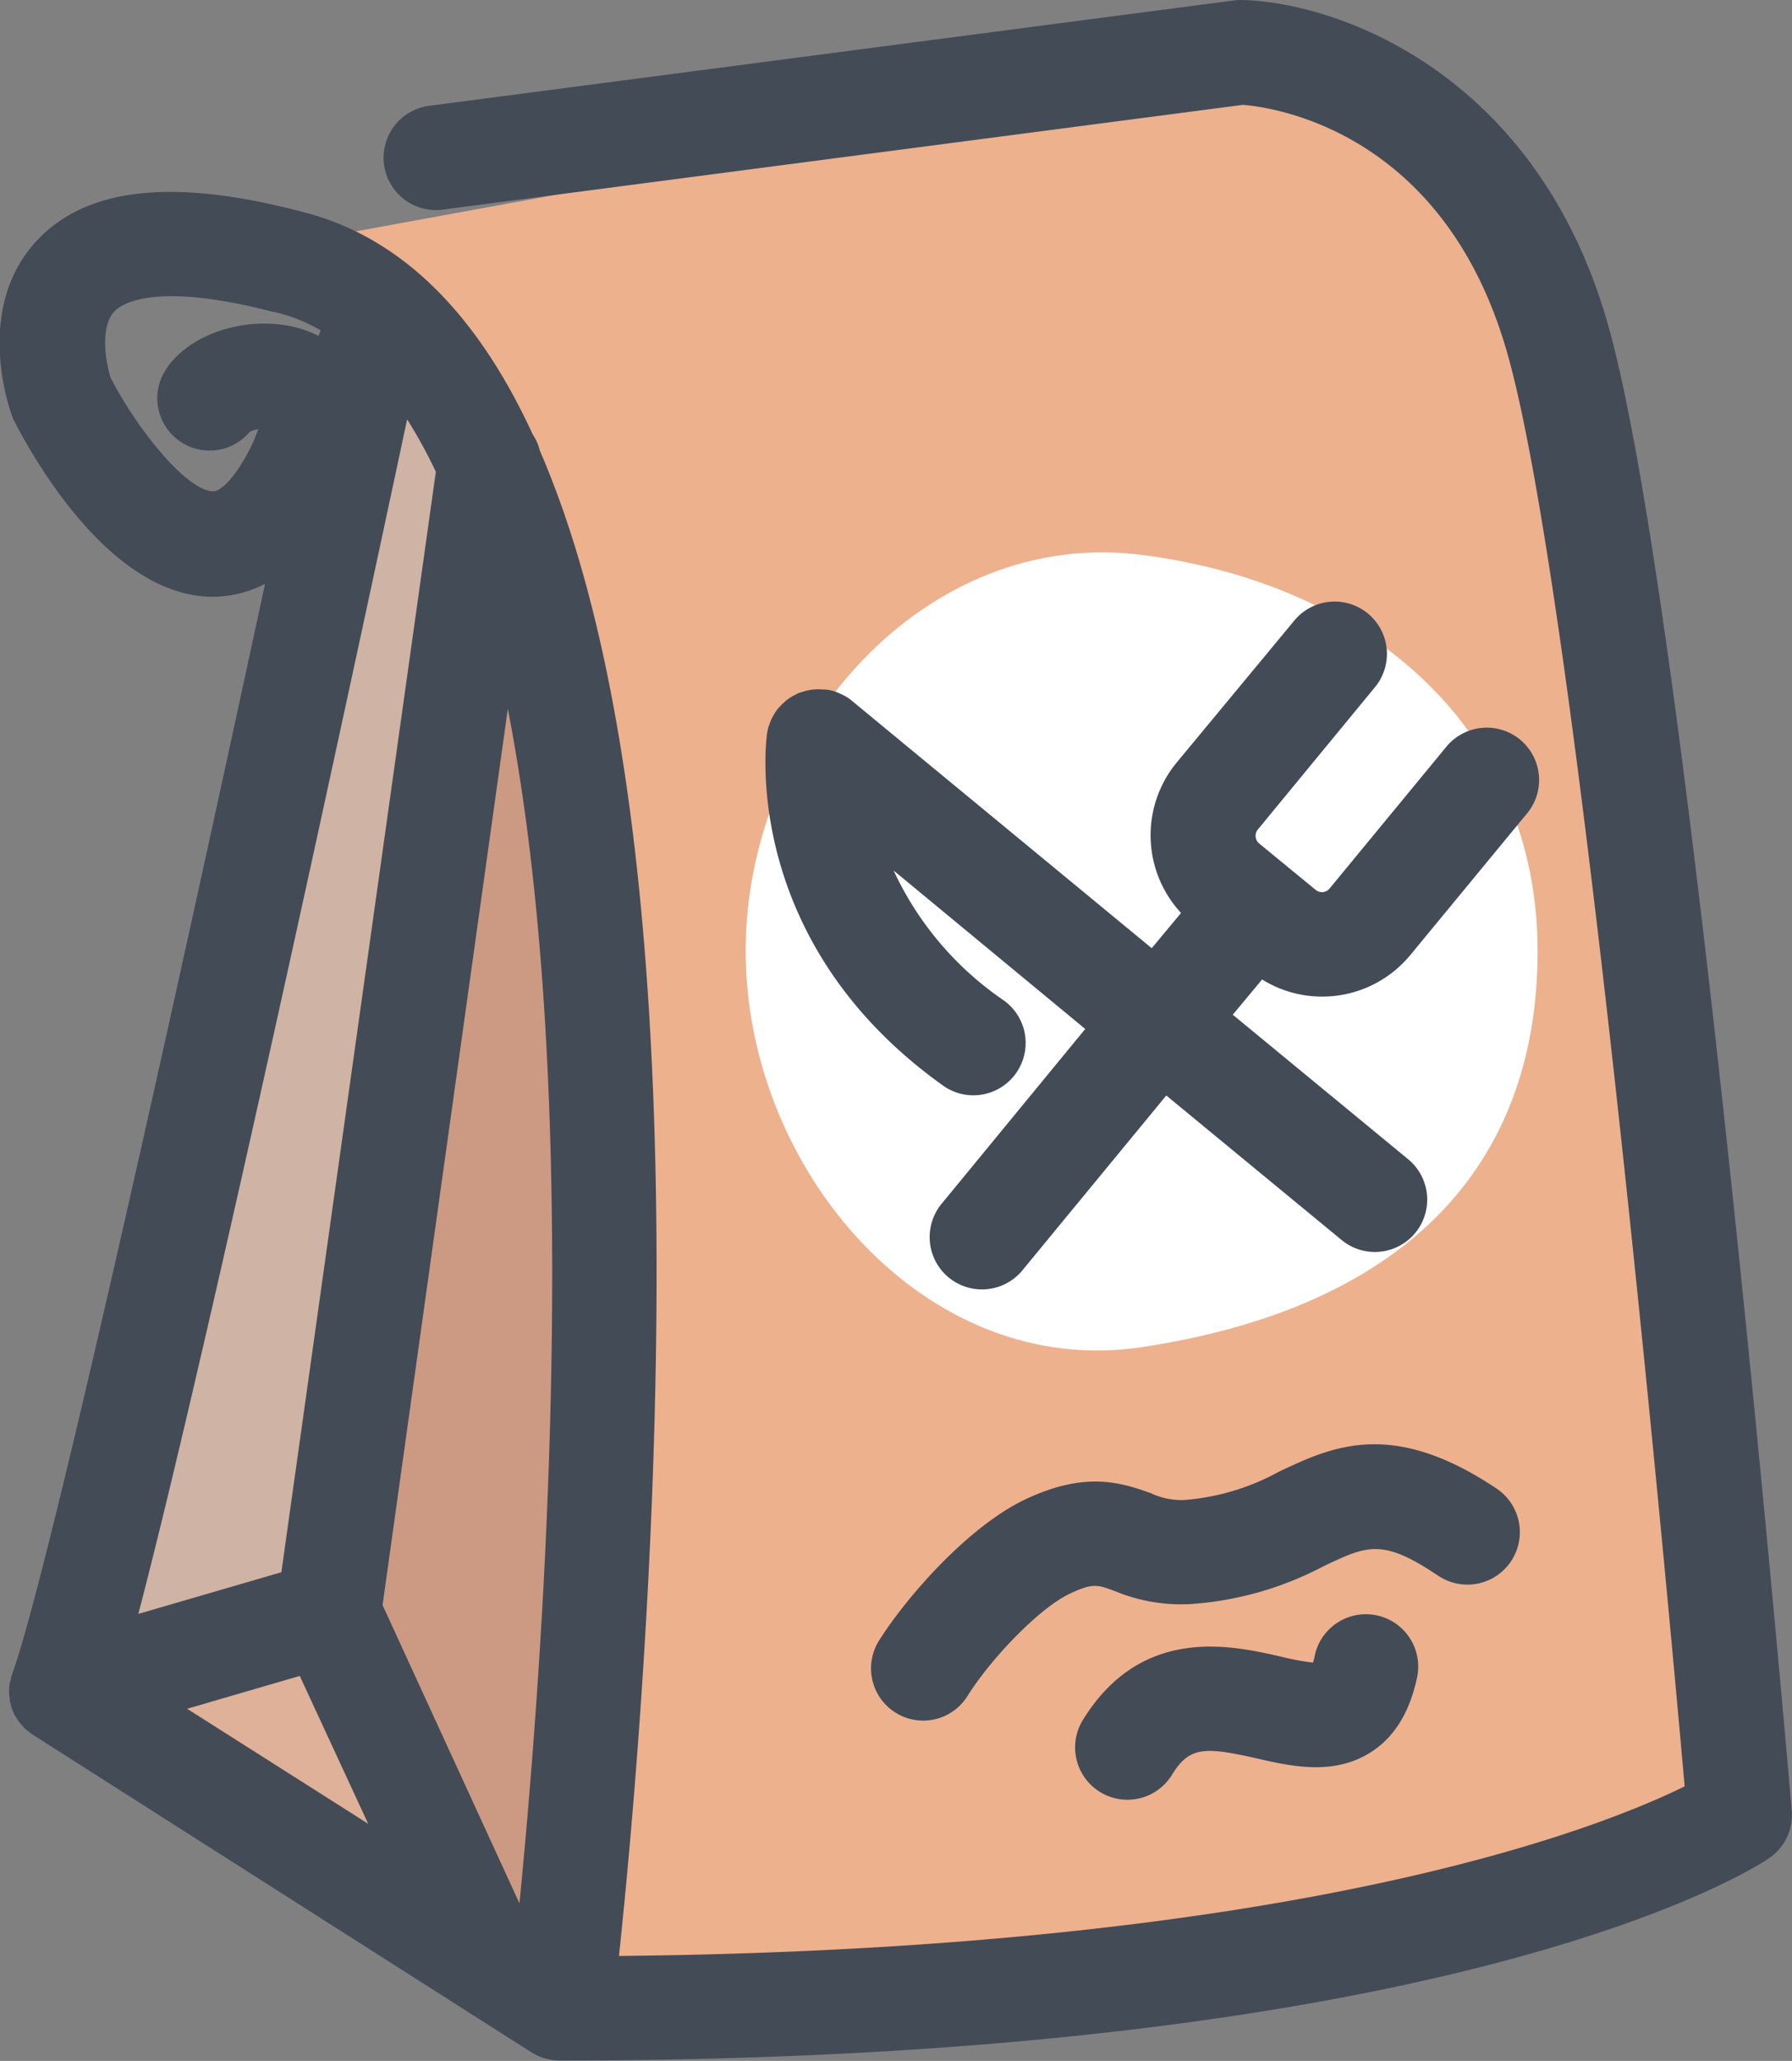
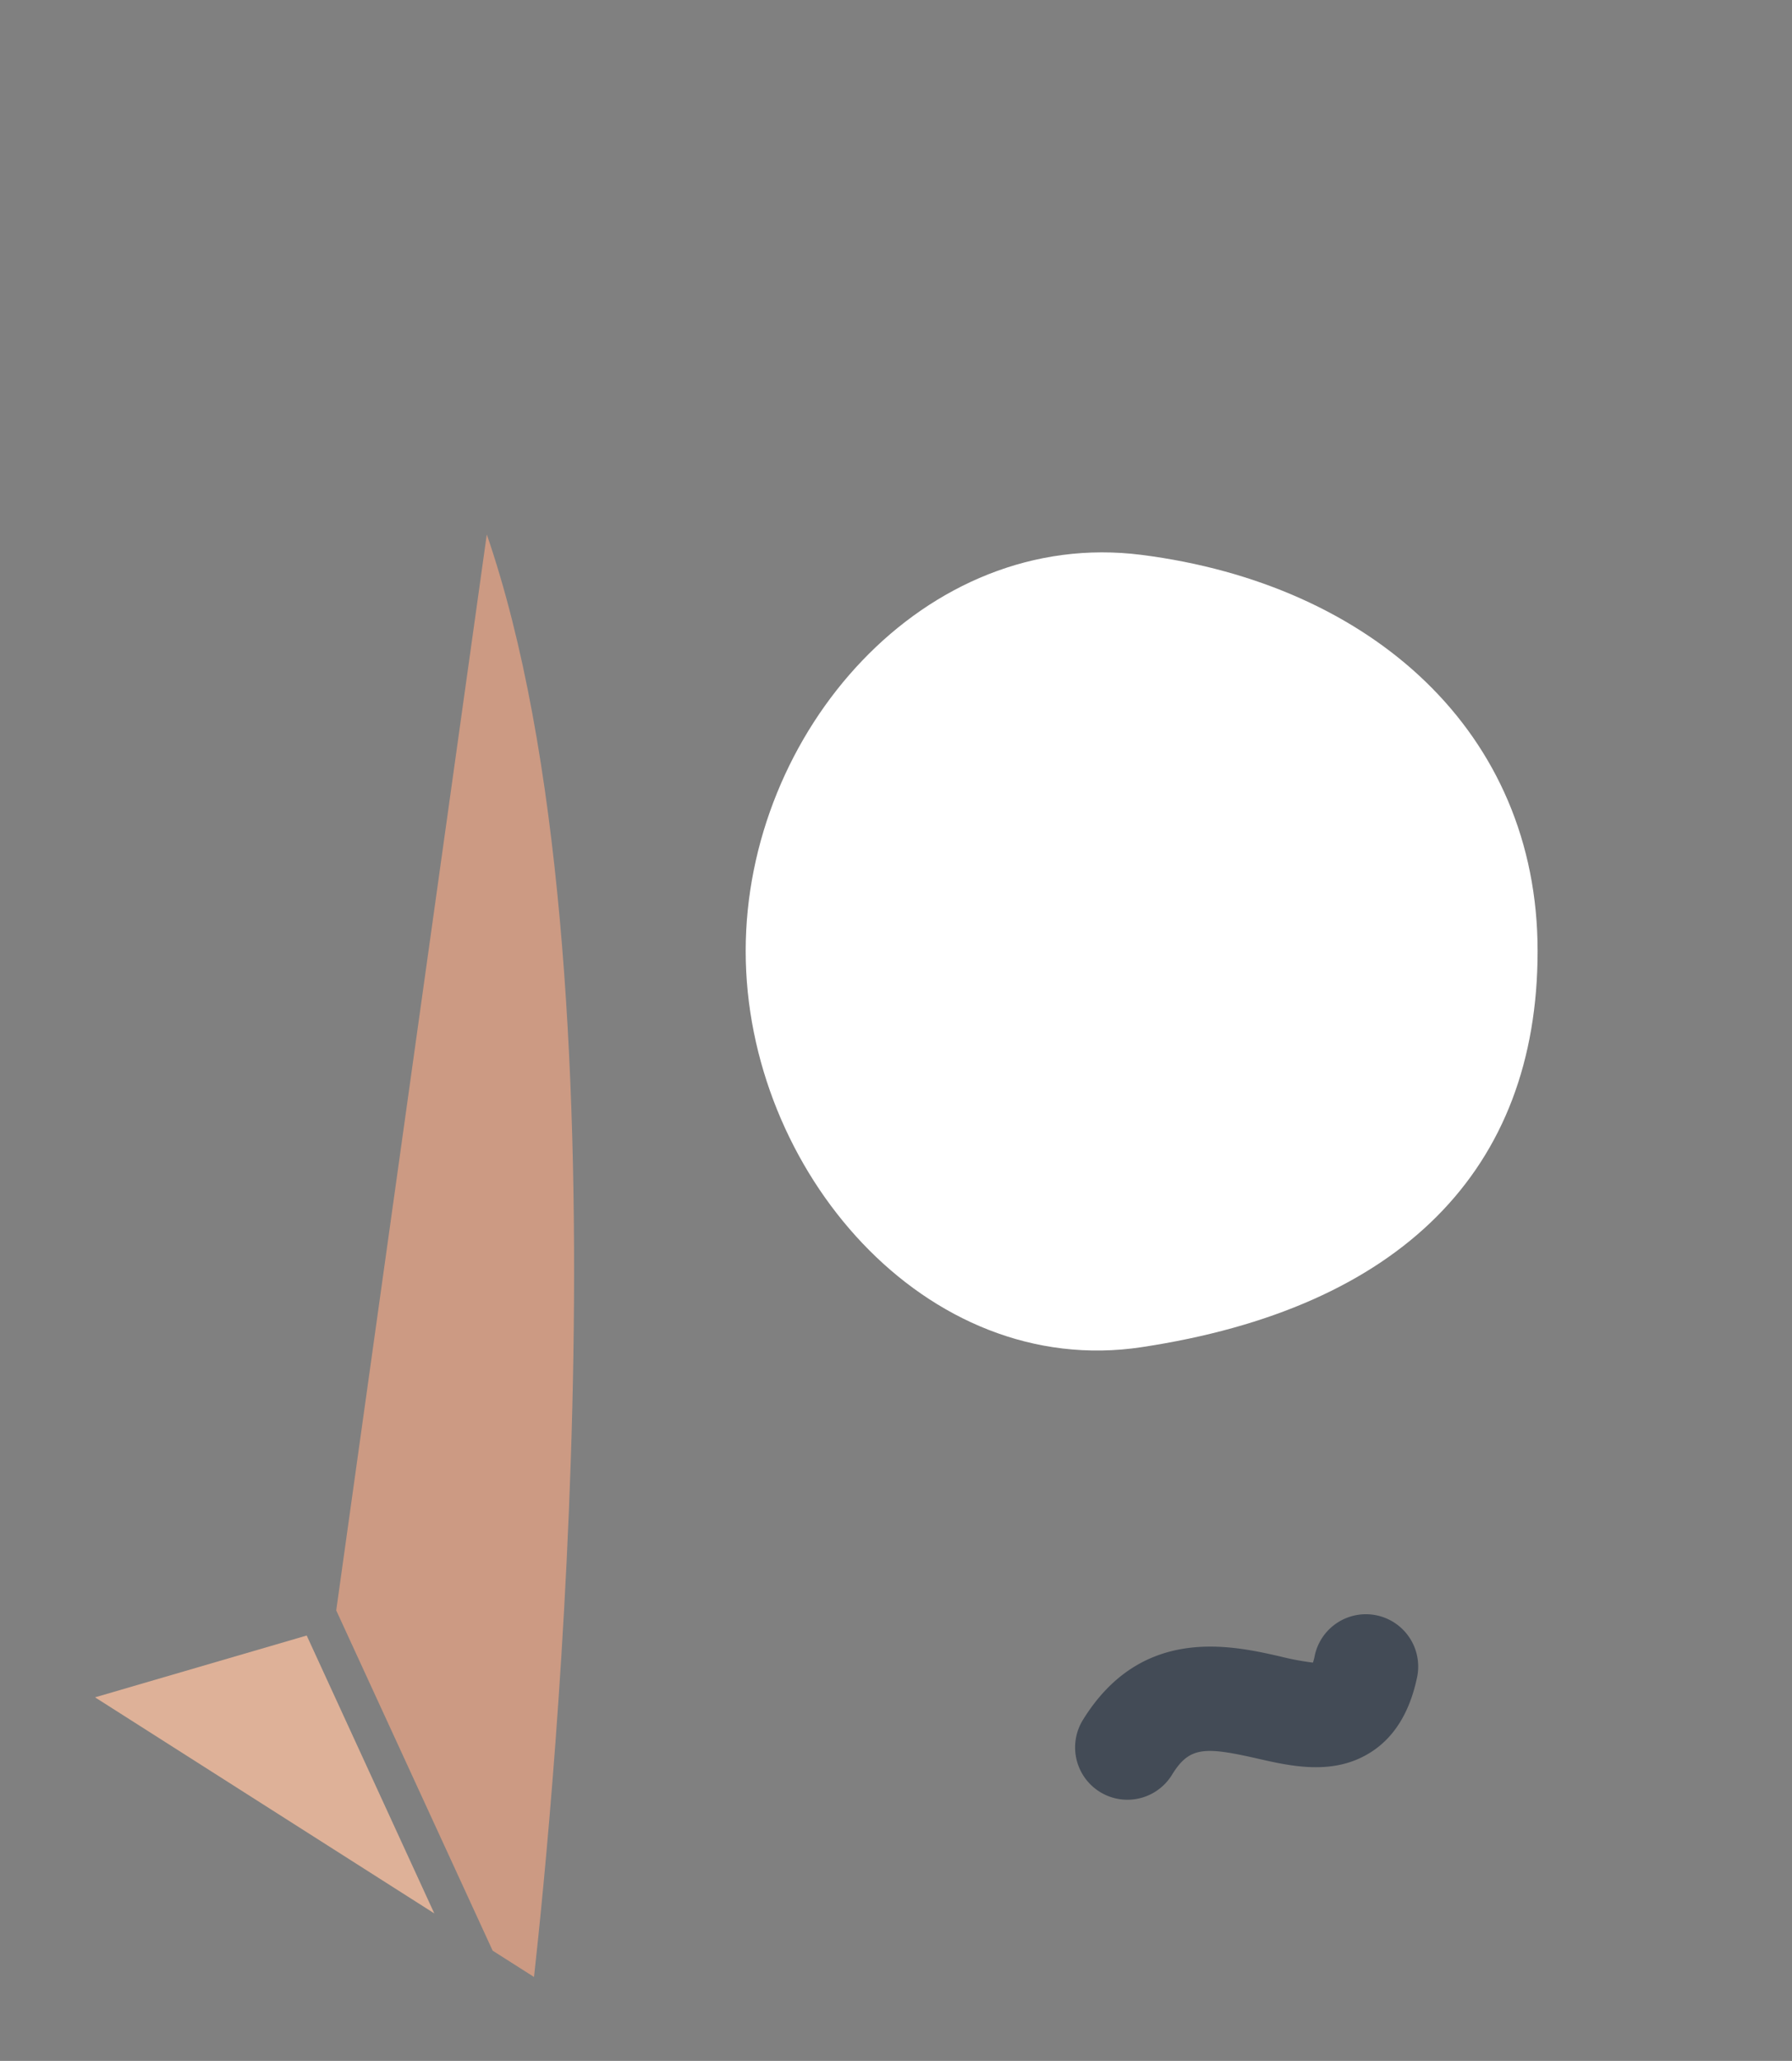
<svg xmlns="http://www.w3.org/2000/svg" viewBox="0 0 183.29 210.7">
  <rect x="0" y="0" width="183.29" height="210.7" fill="#808080" stroke="none" />
  <defs>
    <style>.cls-1{fill:#cfb3a4;}.cls-2{fill:#deb198;}.cls-3{fill:#edb18e;}.cls-4{fill:#cc9a83;}.cls-5{fill:#434b56;}.cls-6{fill:#fff;}</style>
  </defs>
  <g id="レイヤー_2" data-name="レイヤー 2">
    <g id="レイヤー_2-2" data-name="レイヤー 2">
-       <path class="cls-1" d="M46.92,47.51a43.71,43.71,0,0,0-8-12.32C34.83,54,14.81,146.82,8,170l22.65-6.61Z" />
      <polygon class="cls-2" points="9.72 173.53 44.42 195.62 31.37 167.21 9.72 173.53" />
-       <path class="cls-3" d="M156.37,35.4c-7.29-26-28.37-28-30.5-28.12L29.05,25c9.43,2.41,16.36,10.18,21.38,21.24a1.94,1.94,0,0,1,.3.67c19.66,44.47,9.5,140.2,7.59,156.48,79.4-.28,110.84-15.67,116.43-18.82C173.65,171.93,163.92,62.37,156.37,35.4Z" />
      <path class="cls-4" d="M49.79,54.64l-15.4,110,16,34.79,4.23,2.69C56.53,184.93,65.06,99,49.79,54.64Z" />
-       <path class="cls-5" d="M94.44,175.91a5.34,5.34,0,0,1-4.53-8.18c2.57-4.11,9-11.68,15.13-14.52,5.82-2.68,9.33-1.78,12.72-.53a7.36,7.36,0,0,0,3.32.68,23.89,23.89,0,0,0,9.7-2.88c5.42-2.57,11.56-5.49,22.31,1.72a5.35,5.35,0,0,1-6,8.89c-5.7-3.83-7.23-3.1-11.76-.94A34,34,0,0,1,121.68,164a17.65,17.65,0,0,1-7.62-1.32c-1.84-.68-2.27-.84-4.55.21-3.2,1.47-8.19,6.73-10.53,10.47A5.35,5.35,0,0,1,94.44,175.91Z" />
      <path class="cls-5" d="M115.31,184a5.35,5.35,0,0,1-4.56-8.14c6-9.74,15.22-7.64,20.19-6.51a27.28,27.28,0,0,0,3.35.63,4.7,4.7,0,0,0,.16-.59,5.35,5.35,0,1,1,10.45,2.28c-.75,3.45-2.34,6-4.72,7.49-3.78,2.4-8.12,1.42-11.61.62-5.38-1.22-6.93-1.21-8.69,1.66A5.35,5.35,0,0,1,115.31,184Z" />
-       <path class="cls-5" d="M183.27,185.18c-.43-5-10.57-122.6-18.73-151.74C157.28,7.48,136.83.22,127,0a4.41,4.41,0,0,0-.81.05L43.89,10.82a5.35,5.35,0,1,0,1.39,10.61l81.84-10.71c2.84.22,20.65,2.49,27.11,25.6,7.14,25.48,16.31,126.28,18.08,146.31-8.67,4.28-39.65,16.66-109,17.34,1.4-13.21,4.42-46.17,3.75-79.66q-1-49.21-11.84-74.23a5.16,5.16,0,0,0-.73-1.66C48.6,31.62,40.64,24,30.65,21.59c-13.13-3.42-21.95-2.39-27,3.14-6.2,6.82-2.81,16.73-2.4,17.84a5.38,5.38,0,0,0,.24.55C3,46,10.81,60.58,21.31,61a11.65,11.65,0,0,0,5.8-1.31C19.33,95.76,5.29,159.85,1.27,171.08a.09.09,0,0,1,0,0,4.36,4.36,0,0,0-.2.79L1,172a7.38,7.38,0,0,0-.07.81s0,.05,0,.08a5,5,0,0,0,.06.76s0,.07,0,.1c0,.2.08.39.14.59,0,0,0,.08,0,.11s.11.29.16.42.11.28.18.41a4.05,4.05,0,0,0,.21.35,3.42,3.42,0,0,0,.26.4,3.61,3.61,0,0,0,.25.3,3.7,3.7,0,0,0,.33.36,3.47,3.47,0,0,0,.29.25l.4.31.14.1,51,32.47a5.83,5.83,0,0,0,.74.39l.21.08a4.33,4.33,0,0,0,.7.21,1.31,1.31,0,0,0,.27.06,5.21,5.21,0,0,0,1,.1h0c92.22,0,122.37-19.8,123.61-20.64A5.34,5.34,0,0,0,183.27,185.18ZM30.66,171.34l7,15.12L19.14,174.7Zm22.47,23.25-14-30.49L51.94,72.47c2.55,13.1,4.06,29.17,4.44,48C57,150.24,54.6,179.66,53.13,194.59ZM17,37.73a5.35,5.35,0,0,0,8.55,6.41,3.5,3.5,0,0,1,.86-.26,16.43,16.43,0,0,1-1.6,3.35c-1.11,1.87-2.35,3.07-3.06,3-2.62-.09-7.61-6.14-10.44-11.62-.54-1.71-1.06-5.19.36-6.74.74-.8,4.09-3.16,16.39.05l.11,0a16.9,16.9,0,0,1,4.63,1.86,5.59,5.59,0,0,0-.22.57C27.6,31.74,19.93,33.31,17,37.73Zm24.68,5.2a51.44,51.44,0,0,1,2.9,5.3L28.78,160.74,14.15,165C21.58,136.62,37.1,64.2,41.63,42.93Z" />
      <path class="cls-6" d="M157.27,97.23c0,22.37-14,36.5-40.5,40.5-22.12,3.34-40.5-18.13-40.5-40.5s18.31-43.33,40.5-40.5C140.27,59.73,157.27,74.86,157.27,97.23Z" />
-       <path class="cls-5" d="M135.2,101.89a11.69,11.69,0,0,0,9.06-4.26L156.2,83.15a5.35,5.35,0,0,0-8.26-6.81L136,90.83a1,1,0,0,1-1.45.13l-2.88-2.36,0,0,0,0-2.87-2.36a1,1,0,0,1-.37-.69,1,1,0,0,1,.24-.76l11.92-14.48a5.35,5.35,0,1,0-8.26-6.8L120.37,77.94a11.69,11.69,0,0,0,.43,15.4l-3,3.6L115,94.63v0L90.87,74.73l-3.74-3.09h0a4.55,4.55,0,0,0-.79-.53L86.11,71a6.15,6.15,0,0,0-.84-.34h0a4.41,4.41,0,0,0-.88-.17l-.23,0a4.94,4.94,0,0,0-.86,0H83.2a5.38,5.38,0,0,0-.89.17l-.24.08-.29.09c-.13,0-.26.12-.39.18l-.19.09a5.54,5.54,0,0,0-.76.5c-.06,0-.11.1-.17.15a5.39,5.39,0,0,0-.59.58l-.08.08s0,0,0,0a5.57,5.57,0,0,0-.52.78l-.12.22a5.7,5.7,0,0,0-.29.72l-.06.17a6.08,6.08,0,0,0-.16.74c-.12.86-2.68,21.19,18,35.94a5.27,5.27,0,0,0,3.1,1,5.35,5.35,0,0,0,3.12-9.7A32.74,32.74,0,0,1,91.4,89L111,105.2,96.31,123.07a5.35,5.35,0,0,0,8.26,6.81L119.29,112l17.88,14.73a5.35,5.35,0,1,0,6.8-8.26l-17.88-14.73,3-3.6A11.66,11.66,0,0,0,135.2,101.89Z" />
    </g>
  </g>
</svg>